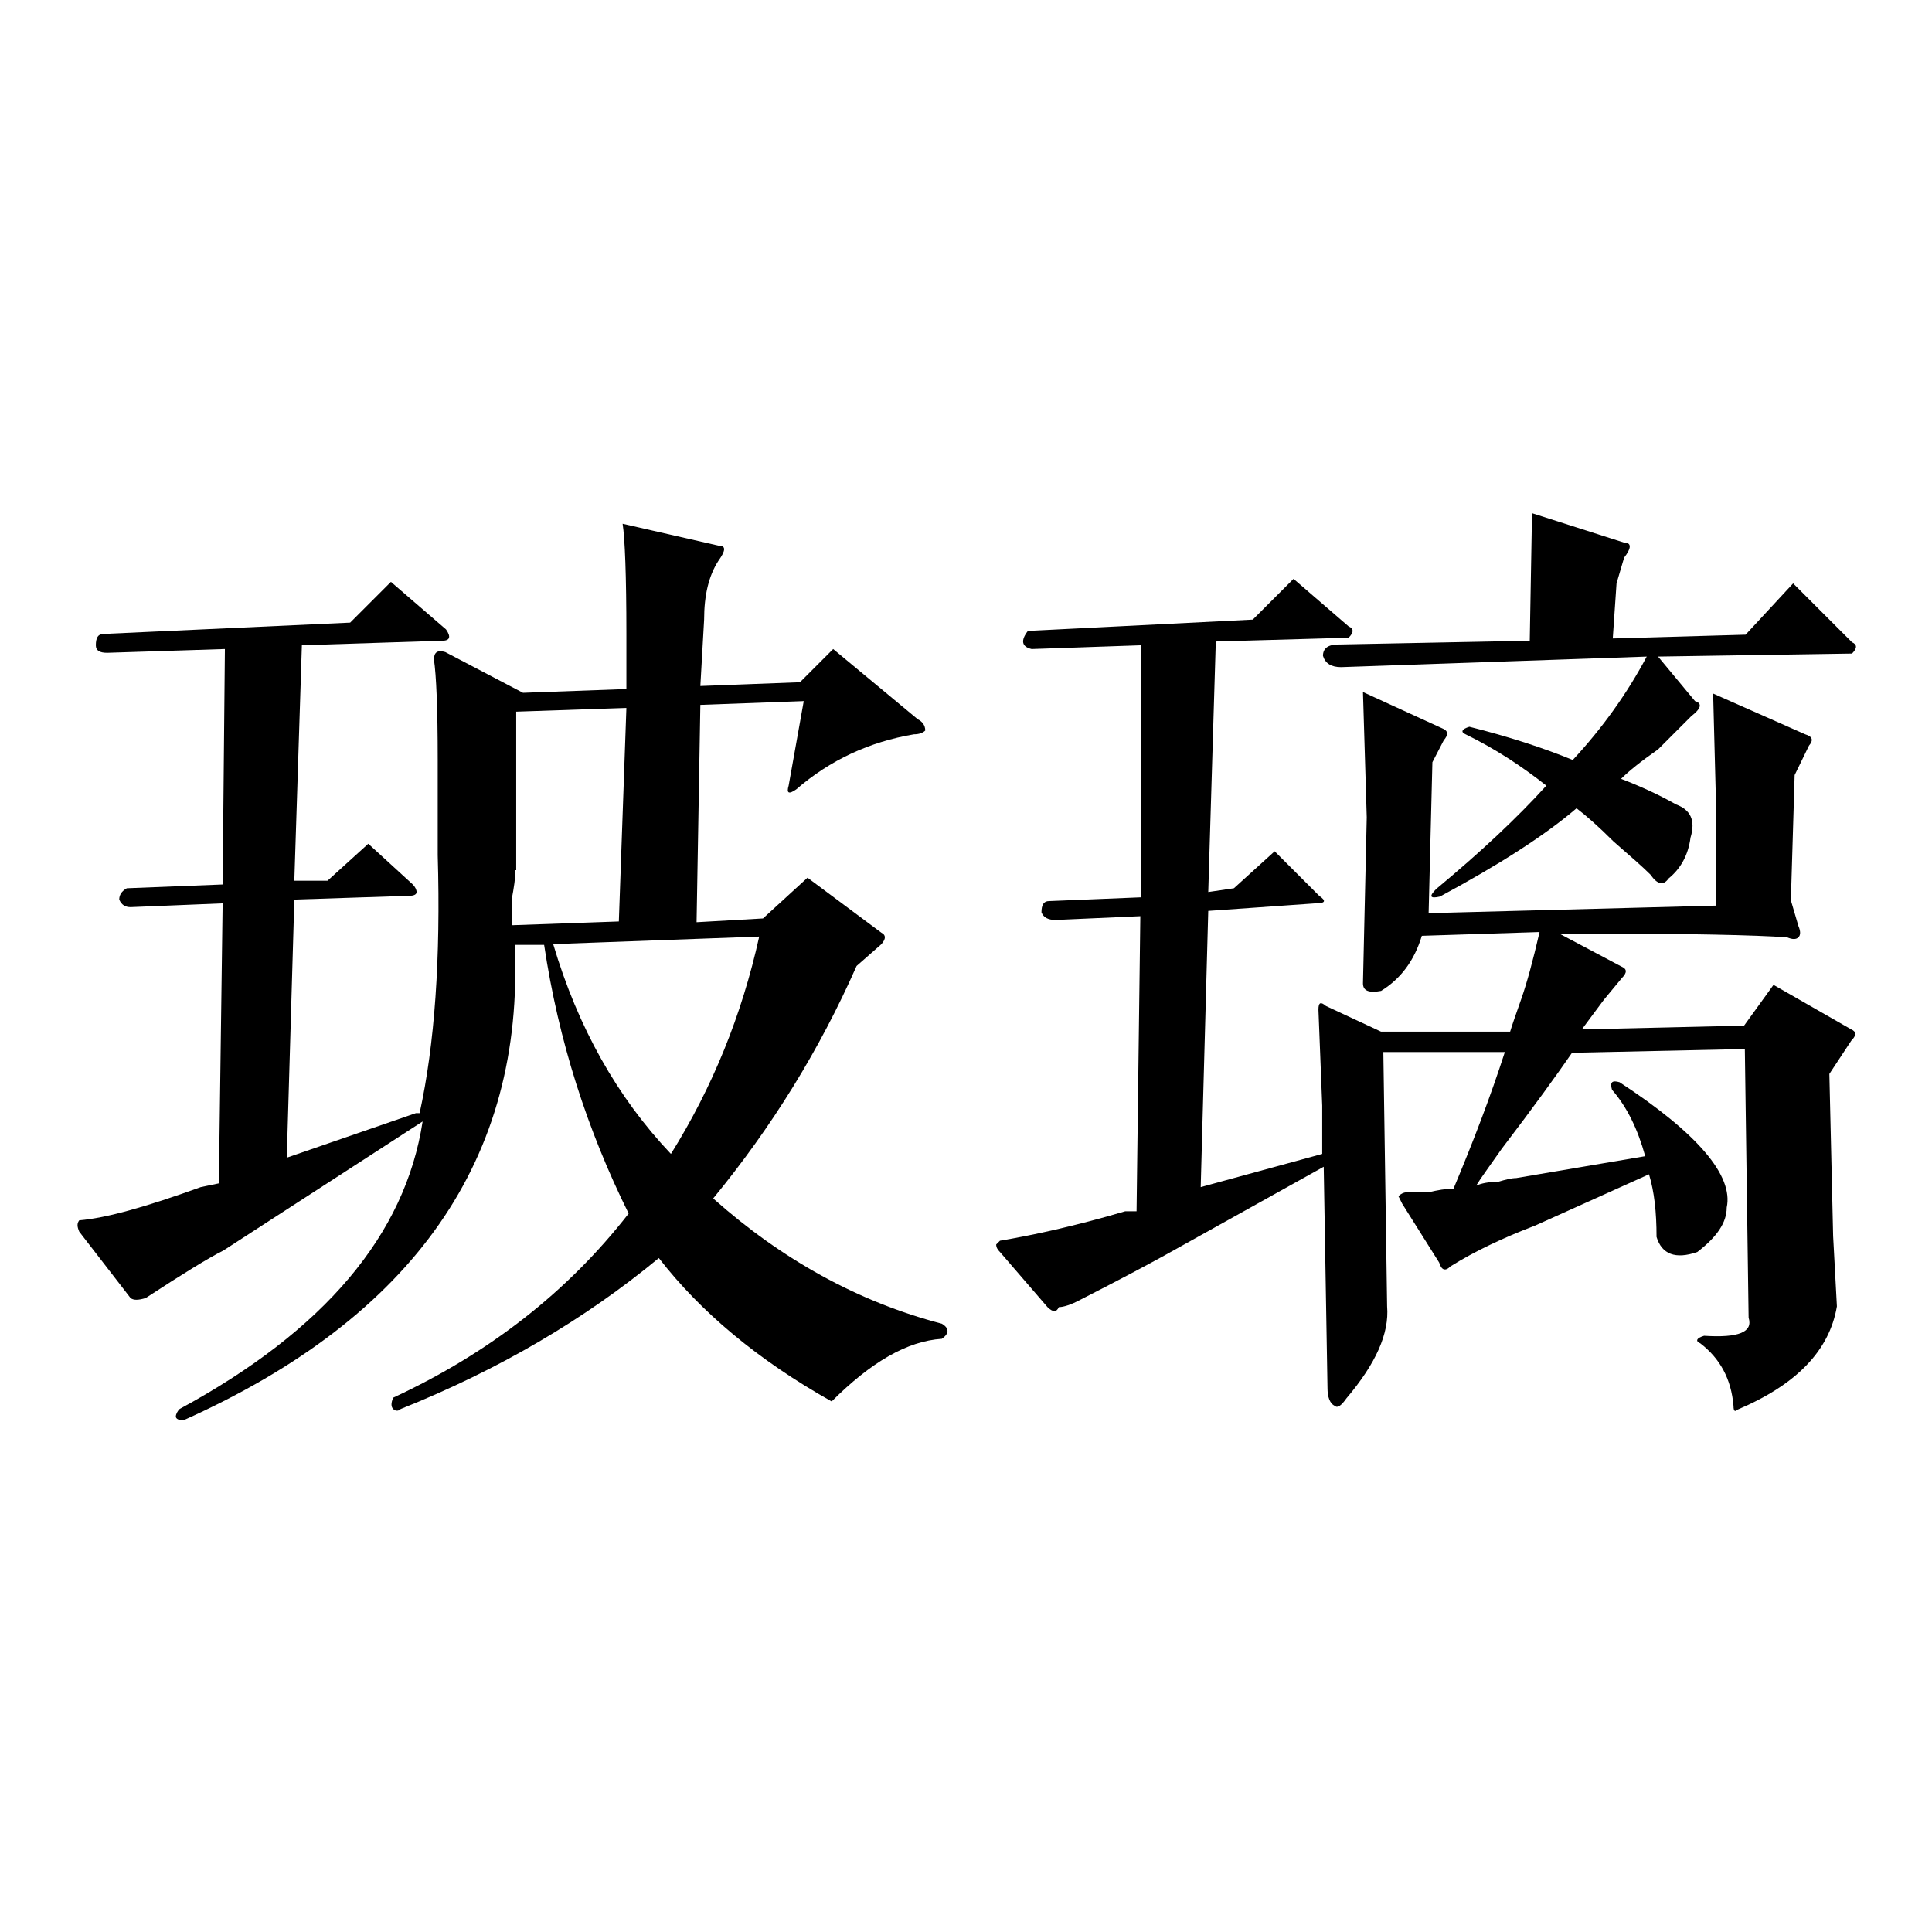
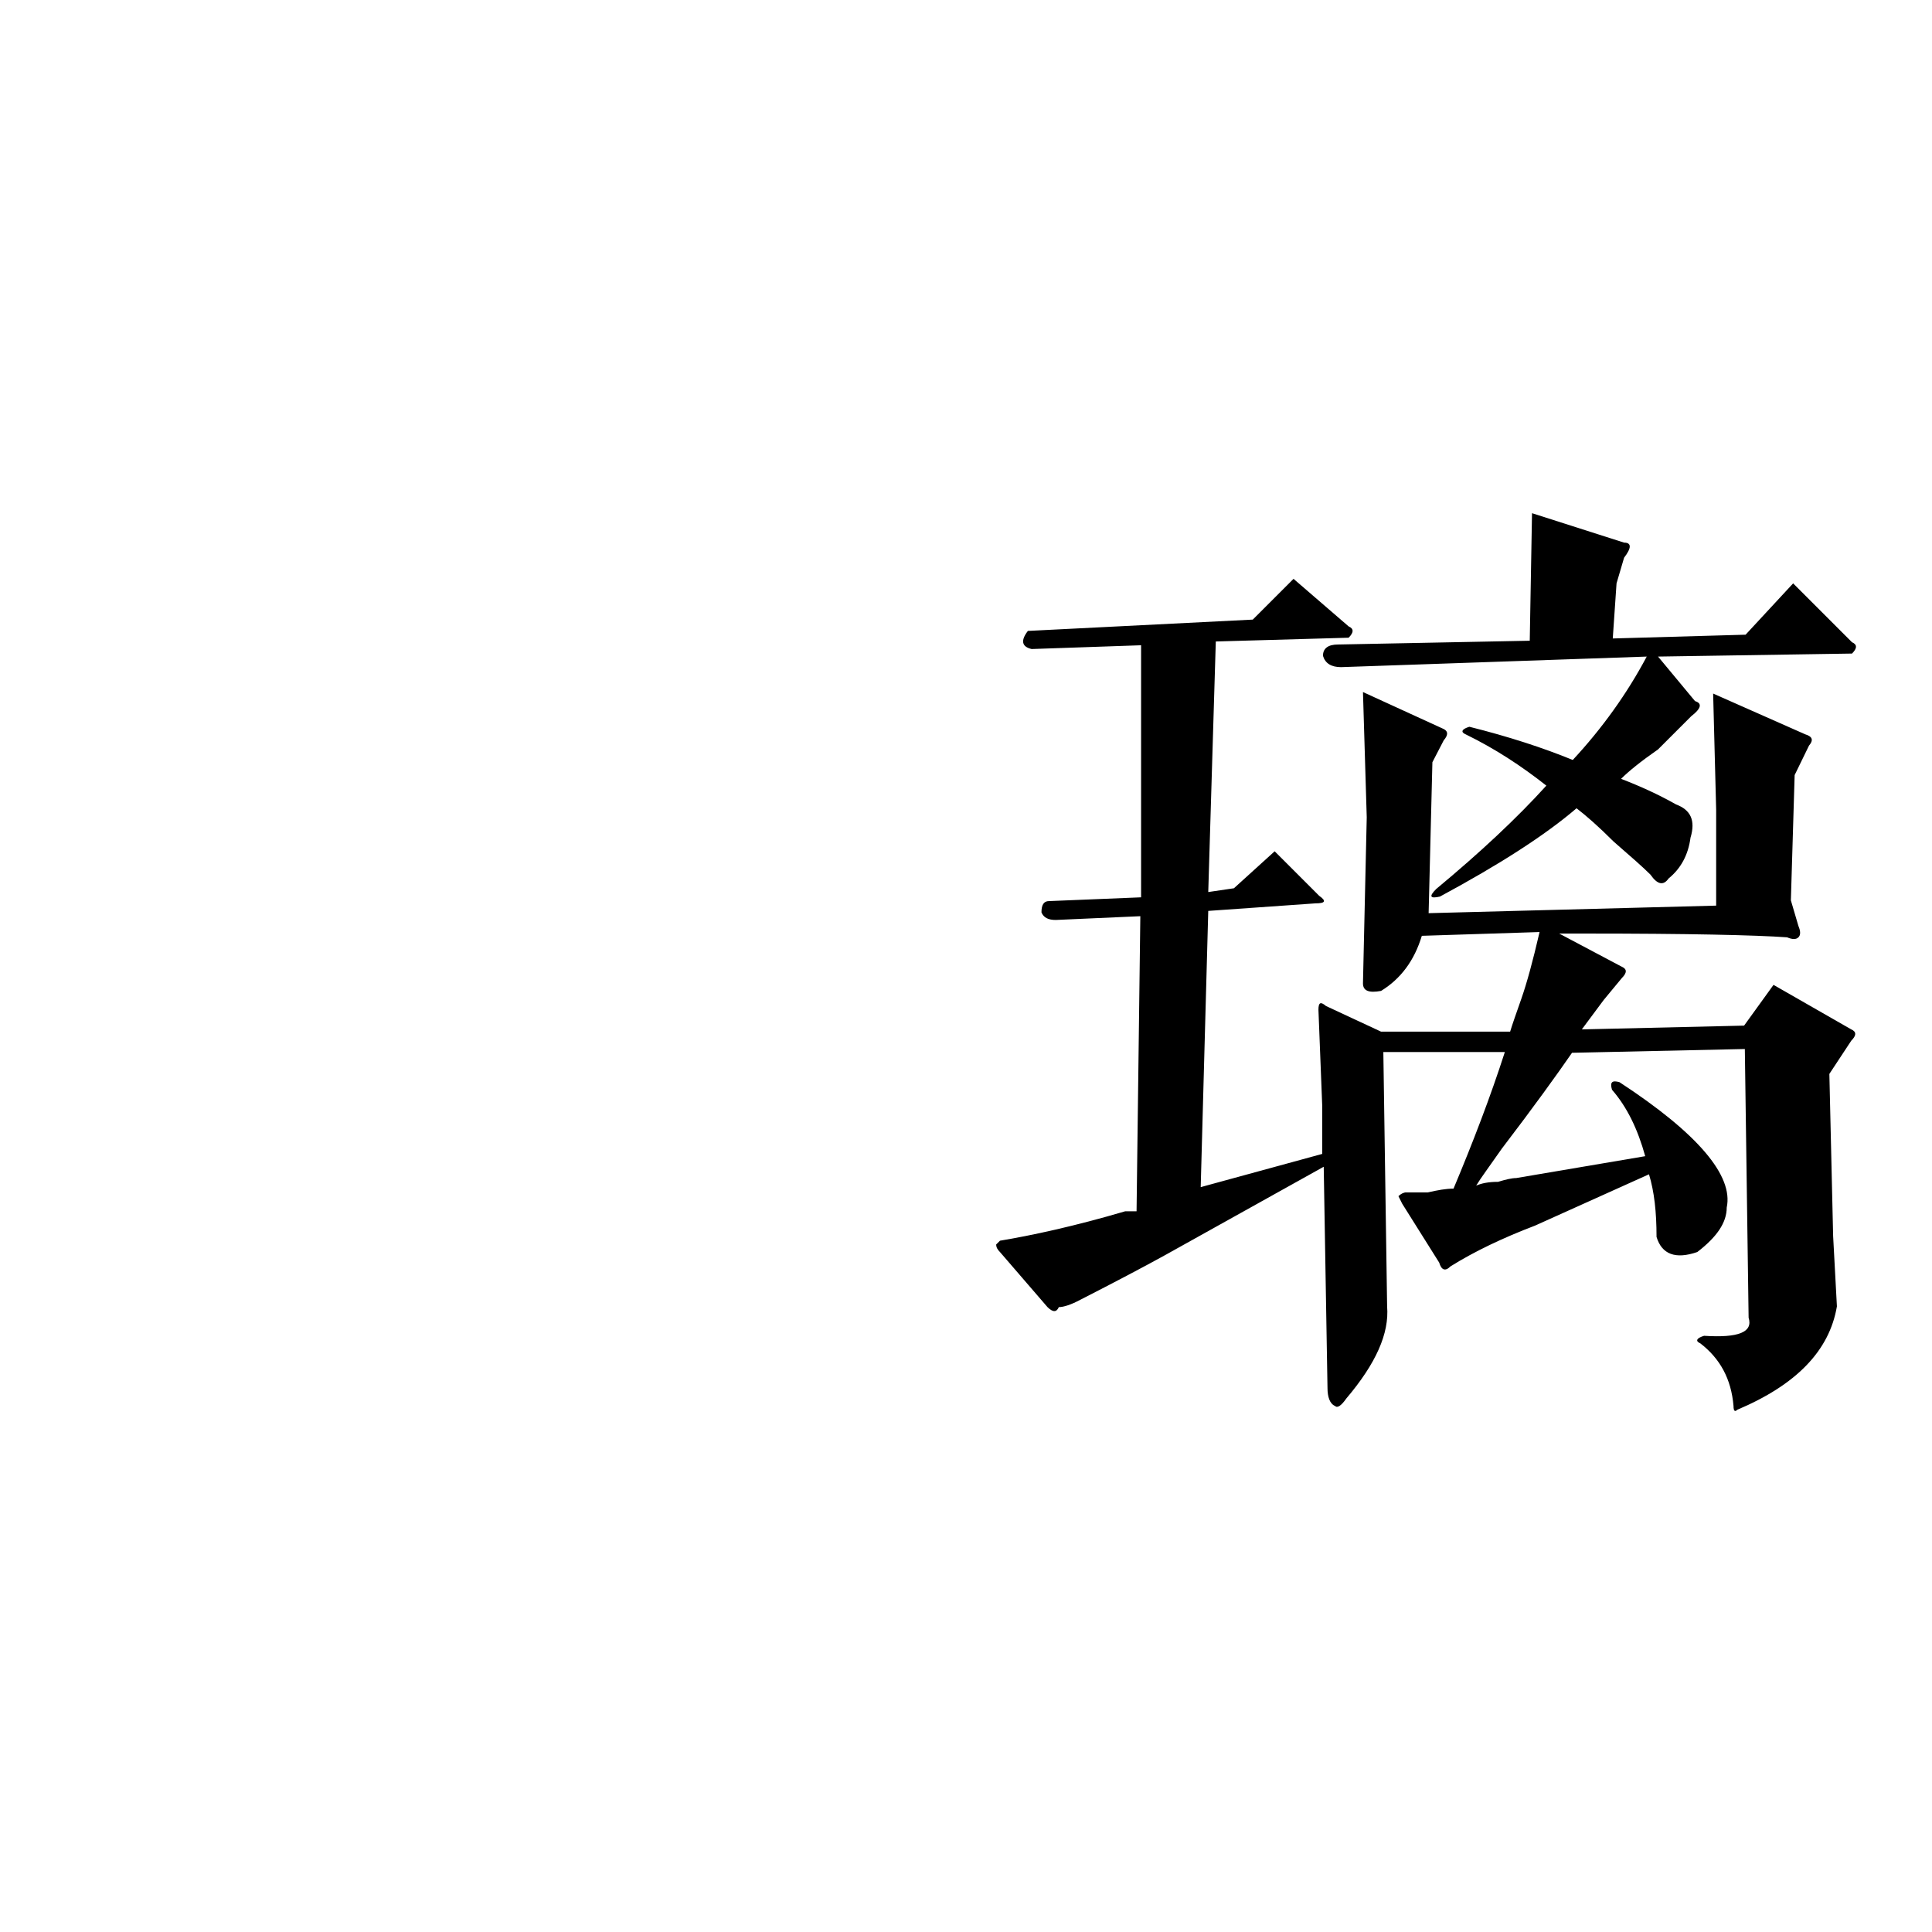
<svg xmlns="http://www.w3.org/2000/svg" version="1.1" x="0px" y="0px" viewBox="0 0 256 256" enable-background="new 0 0 256 256" xml:space="preserve">
  <g>
    <g>
-       <path fill="#000000" d="M14.2,86.5c-1,0-1.5-0.3-1.5-1c0-1,0.3-1.5,1-1.5l32.7-1.5l5.4-5.4l7.3,6.3c0.7,1,0.5,1.5-0.5,1.5L40,85.5l-1,31.2h4.4l5.4-4.9l5.9,5.4c0.3,0.3,0.5,0.7,0.5,1c0,0.3-0.3,0.5-1,0.5L39,119.2l-1,34.2l17.1-5.9h0.5c2-9.1,2.8-20.5,2.4-34.2v-12.7c0-6.8-0.2-11.2-0.5-13.2c0-1,0.5-1.3,1.5-1l10.3,5.4l13.7-0.5V84c0-7.8-0.2-12.7-0.5-14.6l12.7,2.9c1,0,1,0.6,0,2c-1.3,2-1.9,4.6-1.9,7.8l-0.5,8.8l13.2-0.5l4.4-4.4l11.2,9.3c0.6,0.3,1,0.8,1,1.5c-0.3,0.3-0.8,0.5-1.5,0.5c-5.9,1-11.1,3.4-15.6,7.3c-1,0.7-1.3,0.5-1-0.5l2-11.2l-13.7,0.5l-0.5,28.8l8.8-0.5l5.9-5.4l9.8,7.3c0.6,0.3,0.6,0.8,0,1.5l-3.3,2.9c-4.9,11.1-11.2,21.3-19,30.8c9.1,8.1,19.2,13.7,30.3,16.6c1,0.6,1,1.3,0,2c-4.6,0.3-9.4,3.1-14.6,8.3c-9.8-5.5-17.4-11.9-22.9-19c-9.8,8.1-21.2,14.8-34.2,20c-0.3,0.3-0.7,0.3-1,0c-0.3-0.3-0.3-0.8,0-1.5c12.7-5.9,23.1-14,31.2-24.4c-5.5-11.1-9.3-22.9-11.2-35.6h-3.9c1.3,28.3-13.3,49.3-43.9,63c-0.6,0-1-0.2-1-0.5c0-0.3,0.2-0.7,0.5-1c19.2-10.4,29.9-23.1,32.2-38.1l-26.4,17.1c-2,1-5.4,3.1-10.3,6.3c-1,0.3-1.6,0.3-2,0l-6.8-8.8c-0.3-0.7-0.3-1.1,0-1.5c3.6-0.3,8.9-1.8,16.1-4.4l2.4-0.5l0.5-37.1l-12.2,0.5c-0.7,0-1.2-0.3-1.5-1c0-0.6,0.3-1.1,1-1.5l12.7-0.5L29.8,86L14.2,86.5z M68.3,115.3c0,1-0.2,2.3-0.5,3.9c0,1.6,0,2.8,0,3.4l14.2-0.5l1-28.3l-14.6,0.5V115.3L68.3,115.3z M100.6,124.1l-27.3,1c3.3,11.1,8.5,20.3,15.6,27.8C94.4,144.1,98.3,134.5,100.6,124.1z" />
      <path fill="#000000" d="M136.7,86c-1.3-0.3-1.5-1.1-0.5-2.4l29.8-1.5l5.4-5.4l7.3,6.3c0.7,0.3,0.7,0.8,0,1.5L161.1,85l-1,33.2l3.4-0.5l5.4-4.9l5.9,5.9c1,0.7,0.8,1-0.5,1l-14.2,1l-1,36.6l16.1-4.4v-6.4l-0.5-12.7c0-1,0.3-1.1,1-0.5l7.3,3.4h17.1c0.3-1,0.8-2.4,1.5-4.4c0.7-2,1.5-4.9,2.4-8.8l-15.6,0.5c-1,3.3-2.8,5.7-5.4,7.3c-1.6,0.3-2.4,0-2.4-1l0.5-22l-0.5-16.6l10.7,4.9c0.6,0.3,0.6,0.8,0,1.5l-1.5,2.9l-0.5,20l38.1-1v-12.7L227,91.9l12.2,5.4c1,0.3,1.1,0.8,0.5,1.5l-1.9,3.9l-0.5,16.6l1,3.4c0.3,0.7,0.3,1.2,0,1.5c-0.3,0.3-0.8,0.3-1.5,0c-4.2-0.3-13.2-0.5-26.8-0.5h-3.4l8.3,4.4c0.7,0.3,0.7,0.8,0,1.5l-2.4,2.9l-2.9,3.9l21.5-0.5l3.9-5.4l10.3,5.9c0.7,0.3,0.7,0.8,0,1.5l-2.9,4.4l0.5,21.5l0.5,9.3c-1,5.9-5.4,10.4-13.2,13.7c-0.3,0.3-0.5,0.2-0.5-0.5c-0.3-3.6-1.8-6.3-4.4-8.3c-0.7-0.3-0.5-0.7,0.5-1c4.6,0.3,6.5-0.5,5.9-2.4l-0.5-35.6l-22.9,0.5c-2,2.9-5.1,7.2-9.3,12.7c-1.6,2.3-2.8,3.9-3.4,4.9c0.7-0.3,1.6-0.5,2.9-0.5c1-0.3,1.8-0.5,2.4-0.5l17.1-2.9c-1-3.6-2.4-6.5-4.4-8.8c-0.3-1,0-1.3,1-1c10.4,6.8,15.1,12.4,14.2,16.6c0,2-1.3,3.9-3.9,5.9c-2.9,1-4.7,0.3-5.4-2c0-3.3-0.3-6-1-8.3l-15.1,6.8c-4.2,1.6-8,3.4-11.2,5.4c-0.7,0.7-1.2,0.5-1.5-0.5l-4.9-7.8l-0.5-1c0.3-0.3,0.7-0.5,1-0.5c0.7,0,1.6,0,2.9,0c1.3-0.3,2.4-0.5,3.4-0.5c2.6-6.2,4.9-12.2,6.8-18.1h-16.1l0.5,33.7c0.3,3.6-1.5,7.6-5.4,12.2c-0.7,1-1.2,1.3-1.5,1c-0.7-0.3-1-1.2-1-2.4l-0.5-29.3l-21,11.7c-2.9,1.6-6.7,3.6-11.2,5.9c-1.3,0.7-2.3,1-2.9,1c-0.3,0.7-0.8,0.7-1.5,0l-6.3-7.3c-0.3-0.3-0.5-0.6-0.5-1l0.5-0.5c4.2-0.7,9.8-1.9,16.6-3.9h1.5l0.5-39.1l-11.2,0.5c-1,0-1.6-0.3-1.9-1c0-1,0.3-1.5,1-1.5l12.2-0.5V85.5L136.7,86z M177.7,88.4c-1.3,0-2.1-0.5-2.4-1.5c0-1,0.7-1.5,2-1.5l25.4-0.5L203,68l12.2,3.9c1,0,1,0.7,0,2l-1,3.4l-0.5,7.3l17.6-0.5l6.3-6.8l7.8,7.8c0.7,0.3,0.7,0.8,0,1.5L219.7,87l4.9,5.9c1,0.3,0.8,1-0.5,2c-1,1-2.4,2.4-4.4,4.4c-2.3,1.6-3.9,2.9-4.9,3.9c2.6,1,5,2.1,7.3,3.4c1.9,0.7,2.6,2.1,1.9,4.4c-0.3,2.3-1.3,4.1-2.9,5.4c-0.7,1-1.5,0.8-2.4-0.5c-1-1-2.6-2.4-4.9-4.4c-2-2-3.6-3.4-4.9-4.4c-4.2,3.6-10.3,7.5-18.1,11.7c-1.3,0.3-1.5,0-0.5-1c5.9-4.9,10.7-9.4,14.6-13.7c-3.3-2.6-6.8-4.9-10.7-6.8c-0.7-0.3-0.5-0.7,0.5-1c5.2,1.3,9.8,2.8,13.7,4.4c3.9-4.2,7.2-8.8,9.8-13.7L177.7,88.4z" />
    </g>
  </g>
</svg>